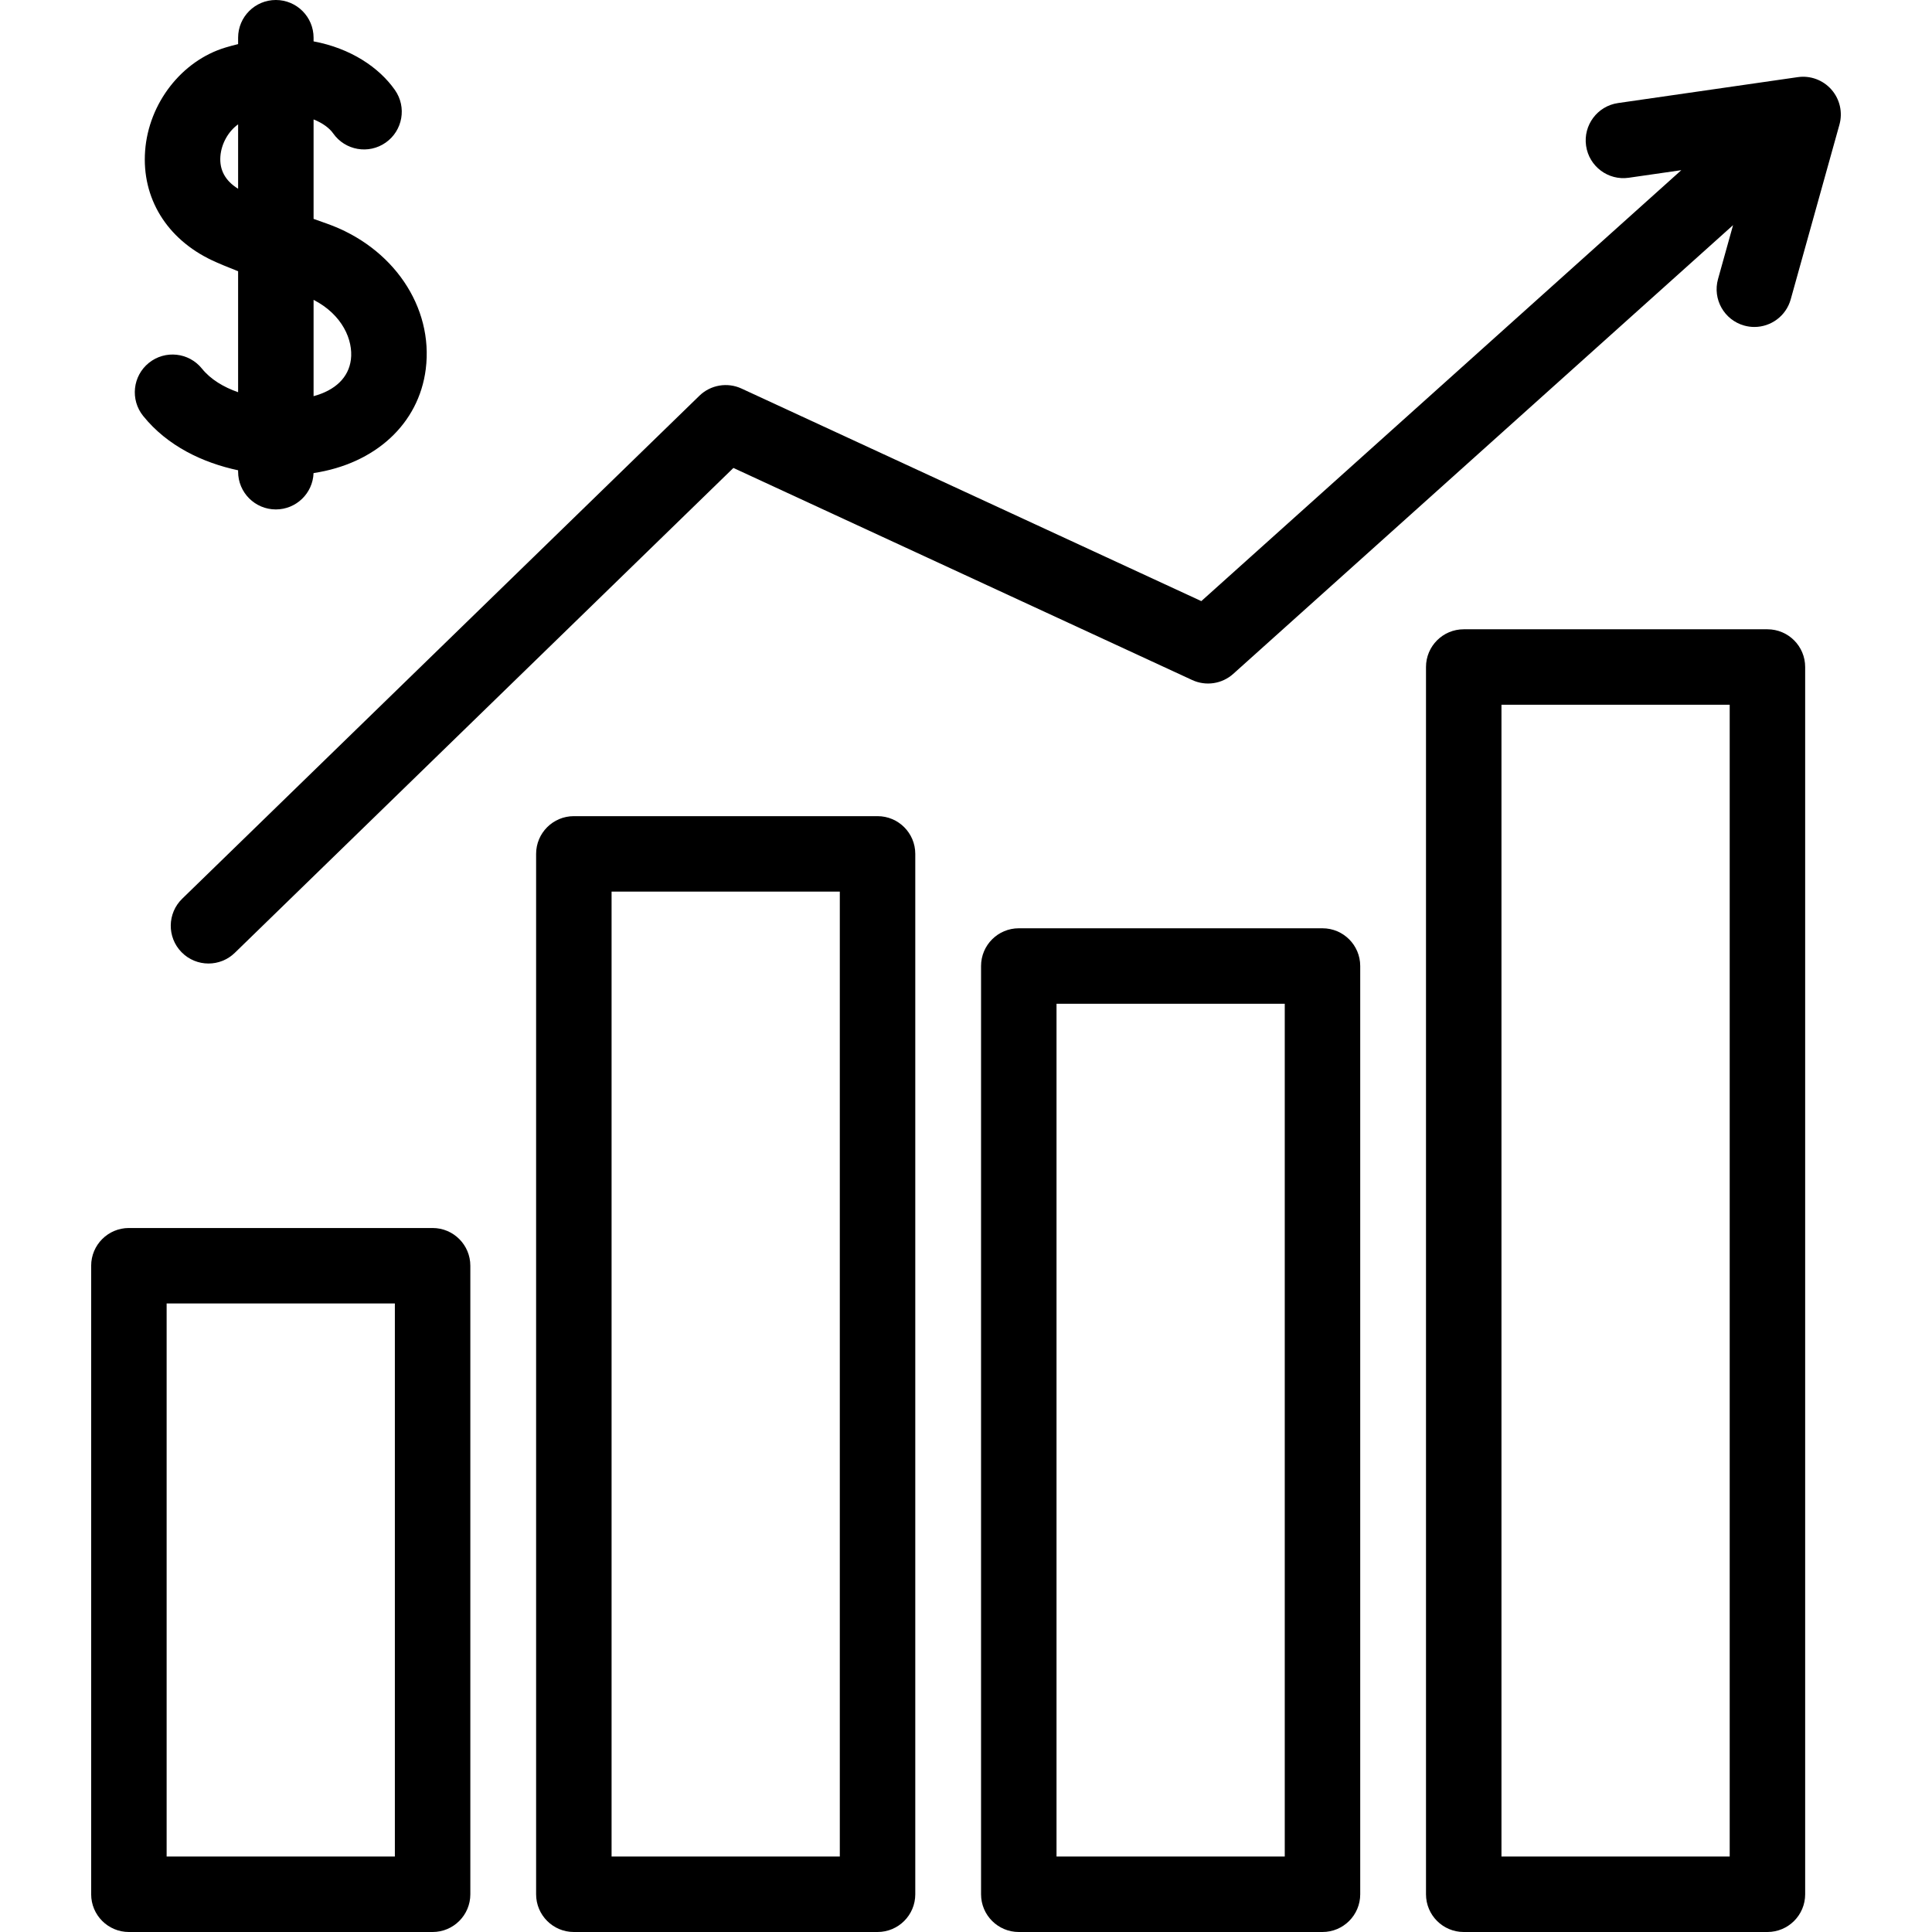
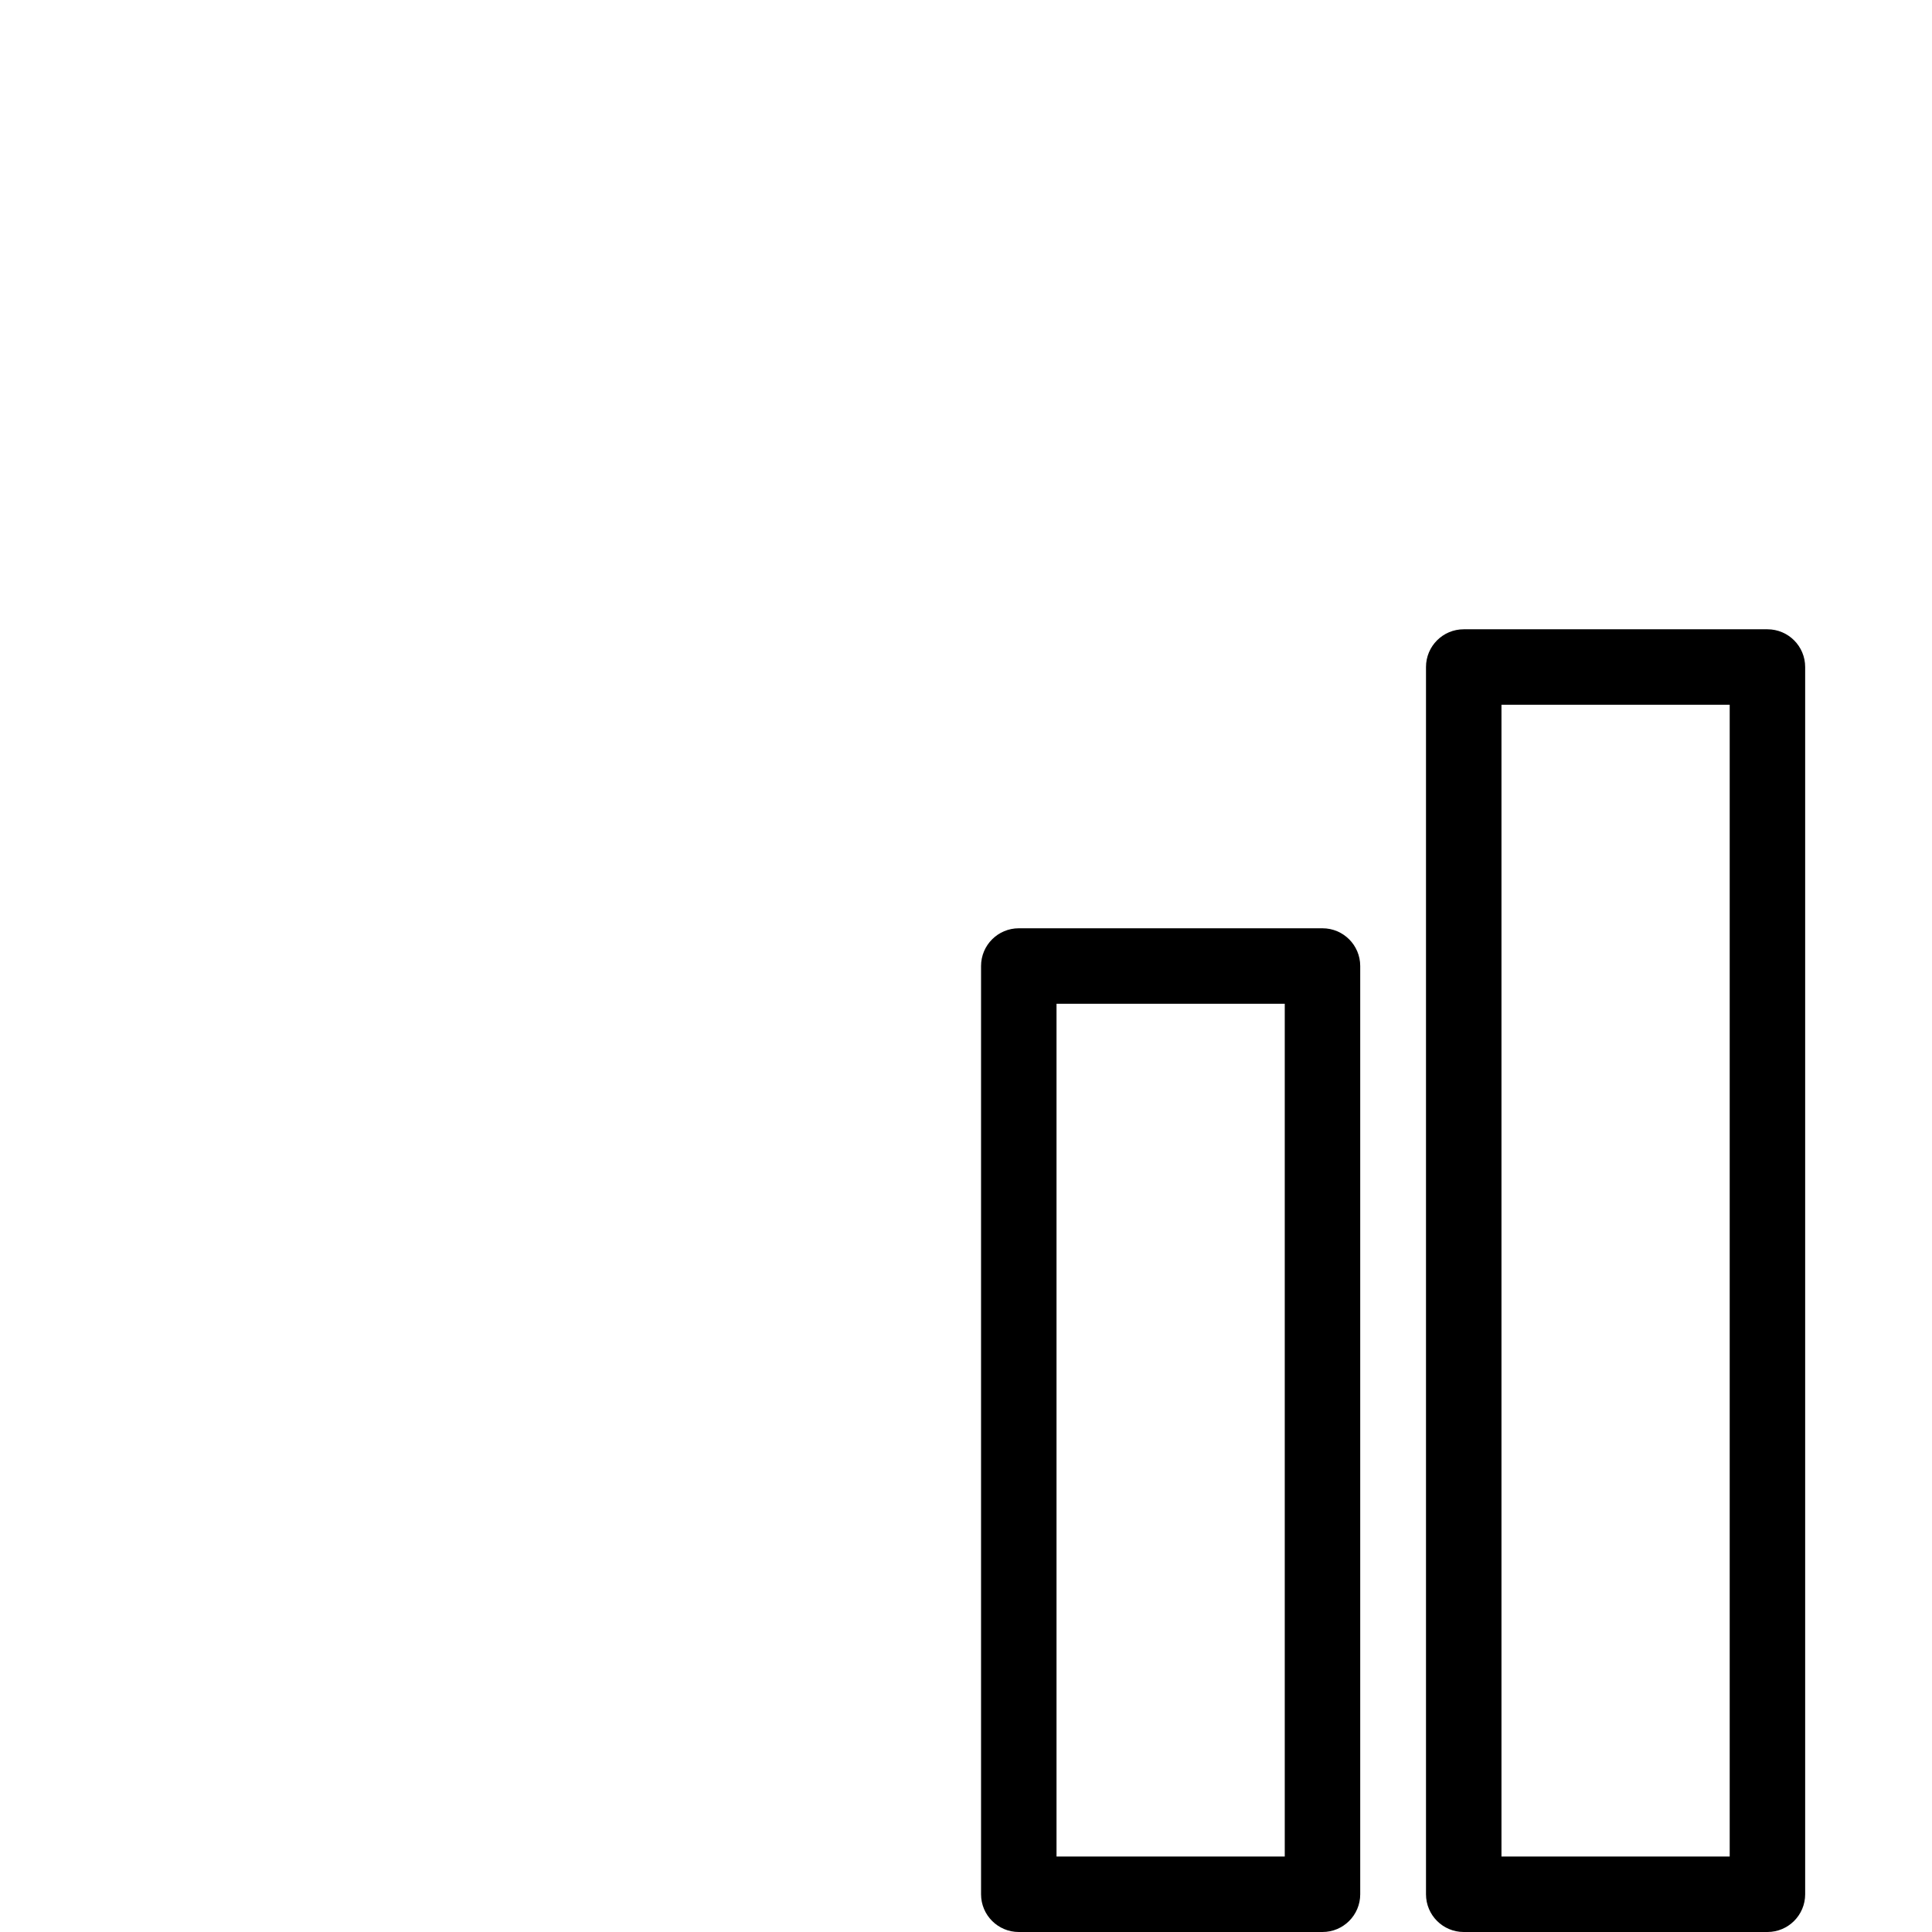
<svg xmlns="http://www.w3.org/2000/svg" id="Capa_1" height="512" viewBox="0 0 512 512" width="512">
  <g>
-     <path d="m53.512 97.682c-3.464-4.3-9.759-4.979-14.061-1.515-4.301 3.465-4.979 9.76-1.515 14.061 6.465 8.027 15.894 12.431 25.166 14.405v.373c0 5.522 4.477 10 10 10 5.4 0 9.799-4.281 9.993-9.633 16.355-2.47 27.893-13.035 29.734-27.54 2.098-16.516-8.673-32.374-26.191-38.567-1.23-.435-2.408-.854-3.536-1.259v-26.356c2.499.99 4.255 2.369 5.187 3.696 3.172 4.521 9.409 5.615 13.93 2.441 4.521-3.172 5.614-9.409 2.441-13.93-4.219-6.013-11.753-11.067-21.558-12.892v-.966c0-5.522-4.477-10-10-10s-10 4.478-10 10v1.692c-1.103.263-2.219.563-3.348.904-11.603 3.495-20.359 14.752-21.295 27.374-.927 12.496 5.711 23.348 17.755 29.027 1.547.729 3.906 1.716 6.888 2.888v32.055c-3.83-1.336-7.274-3.383-9.59-6.258zm39.477-2.369c-.601 4.731-4.129 8.123-9.887 9.677v-25.525c7.651 3.926 10.541 10.696 9.887 15.848zm-34.585-53.865c.252-3.403 2.135-6.665 4.698-8.493v17.066c-3.386-2.088-4.965-4.965-4.698-8.573z" />
-     <path d="m114.643 325.434h-80.483c-5.523 0-10 4.478-10 10v166.566c0 5.522 4.477 10 10 10h80.483c5.523 0 10-4.478 10-10v-166.566c0-5.523-4.477-10-10-10zm-10 166.566h-60.483v-146.566h60.483z" />
-     <path d="m232.558 216.29h-80.484c-5.523 0-10 4.478-10 10v275.71c0 5.522 4.477 10 10 10h80.484c5.523 0 10-4.478 10-10v-275.71c0-5.522-4.477-10-10-10zm-10 275.71h-60.484v-255.71h60.484z" />
    <path d="m468.387 166.767h-80.483c-5.523 0-10 4.478-10 10v325.233c0 5.522 4.477 10 10 10h80.483c5.523 0 10-4.478 10-10v-325.233c0-5.523-4.477-10-10-10zm-10 325.233h-60.483v-305.233h60.483z" />
    <path d="m350.473 246.005h-80.483c-5.523 0-10 4.478-10 10v245.995c0 5.522 4.477 10 10 10h80.483c5.523 0 10-4.478 10-10v-245.995c0-5.523-4.478-10-10-10zm-10 245.995h-60.483v-225.995h60.483z" />
-     <path d="m485.351 23.74c-2.23-2.538-5.592-3.782-8.938-3.296l-47.614 6.866c-5.466.788-9.259 5.858-8.47 11.325.788 5.467 5.861 9.267 11.325 8.47l13.912-2.006-127.203 114.201-121.851-56.329c-3.76-1.737-8.199-.978-11.168 1.908l-137.062 133.294c-3.959 3.851-4.048 10.182-.197 14.141 1.96 2.016 4.563 3.028 7.17 3.028 2.512 0 5.027-.941 6.971-2.831l132.133-128.501 121.588 56.207c3.626 1.675 7.903 1.034 10.877-1.636l132.457-118.917-3.987 14.296c-1.484 5.32 1.626 10.835 6.946 12.319.899.25 1.802.37 2.692.37 4.376-.001 8.394-2.896 9.627-7.316l12.914-46.305c.908-3.256.11-6.749-2.122-9.288z" />
  </g>
</svg>